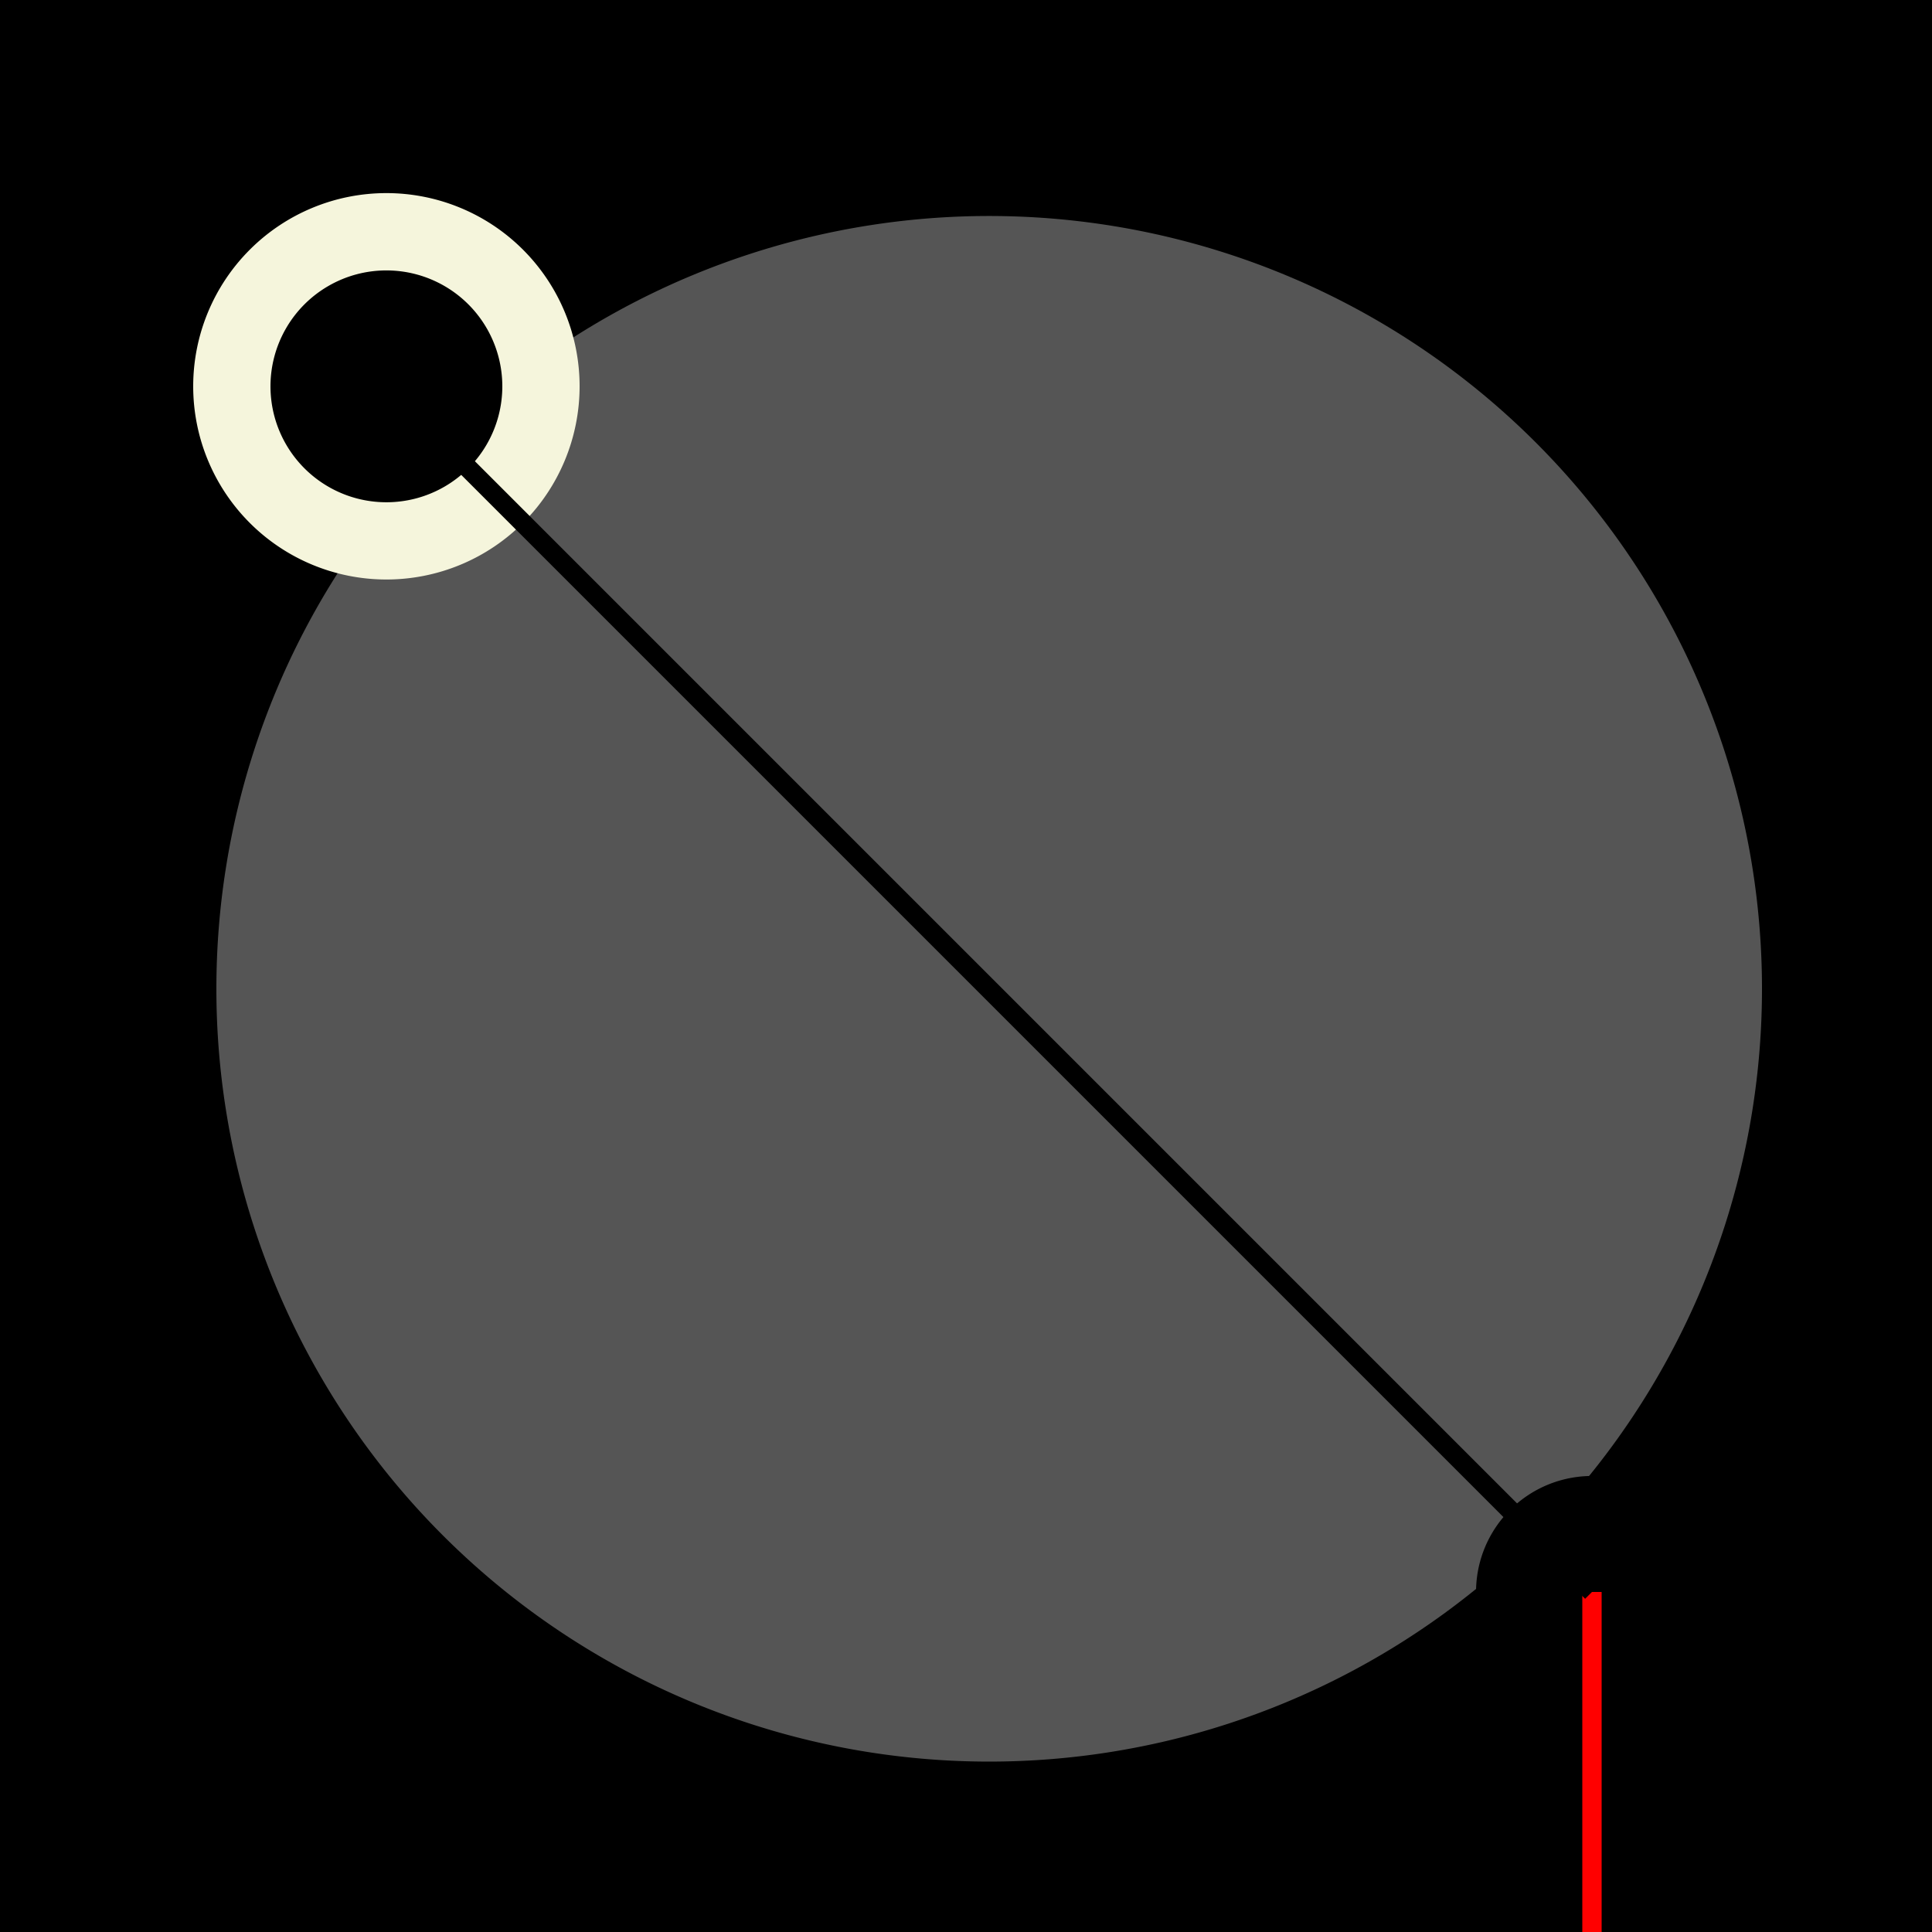
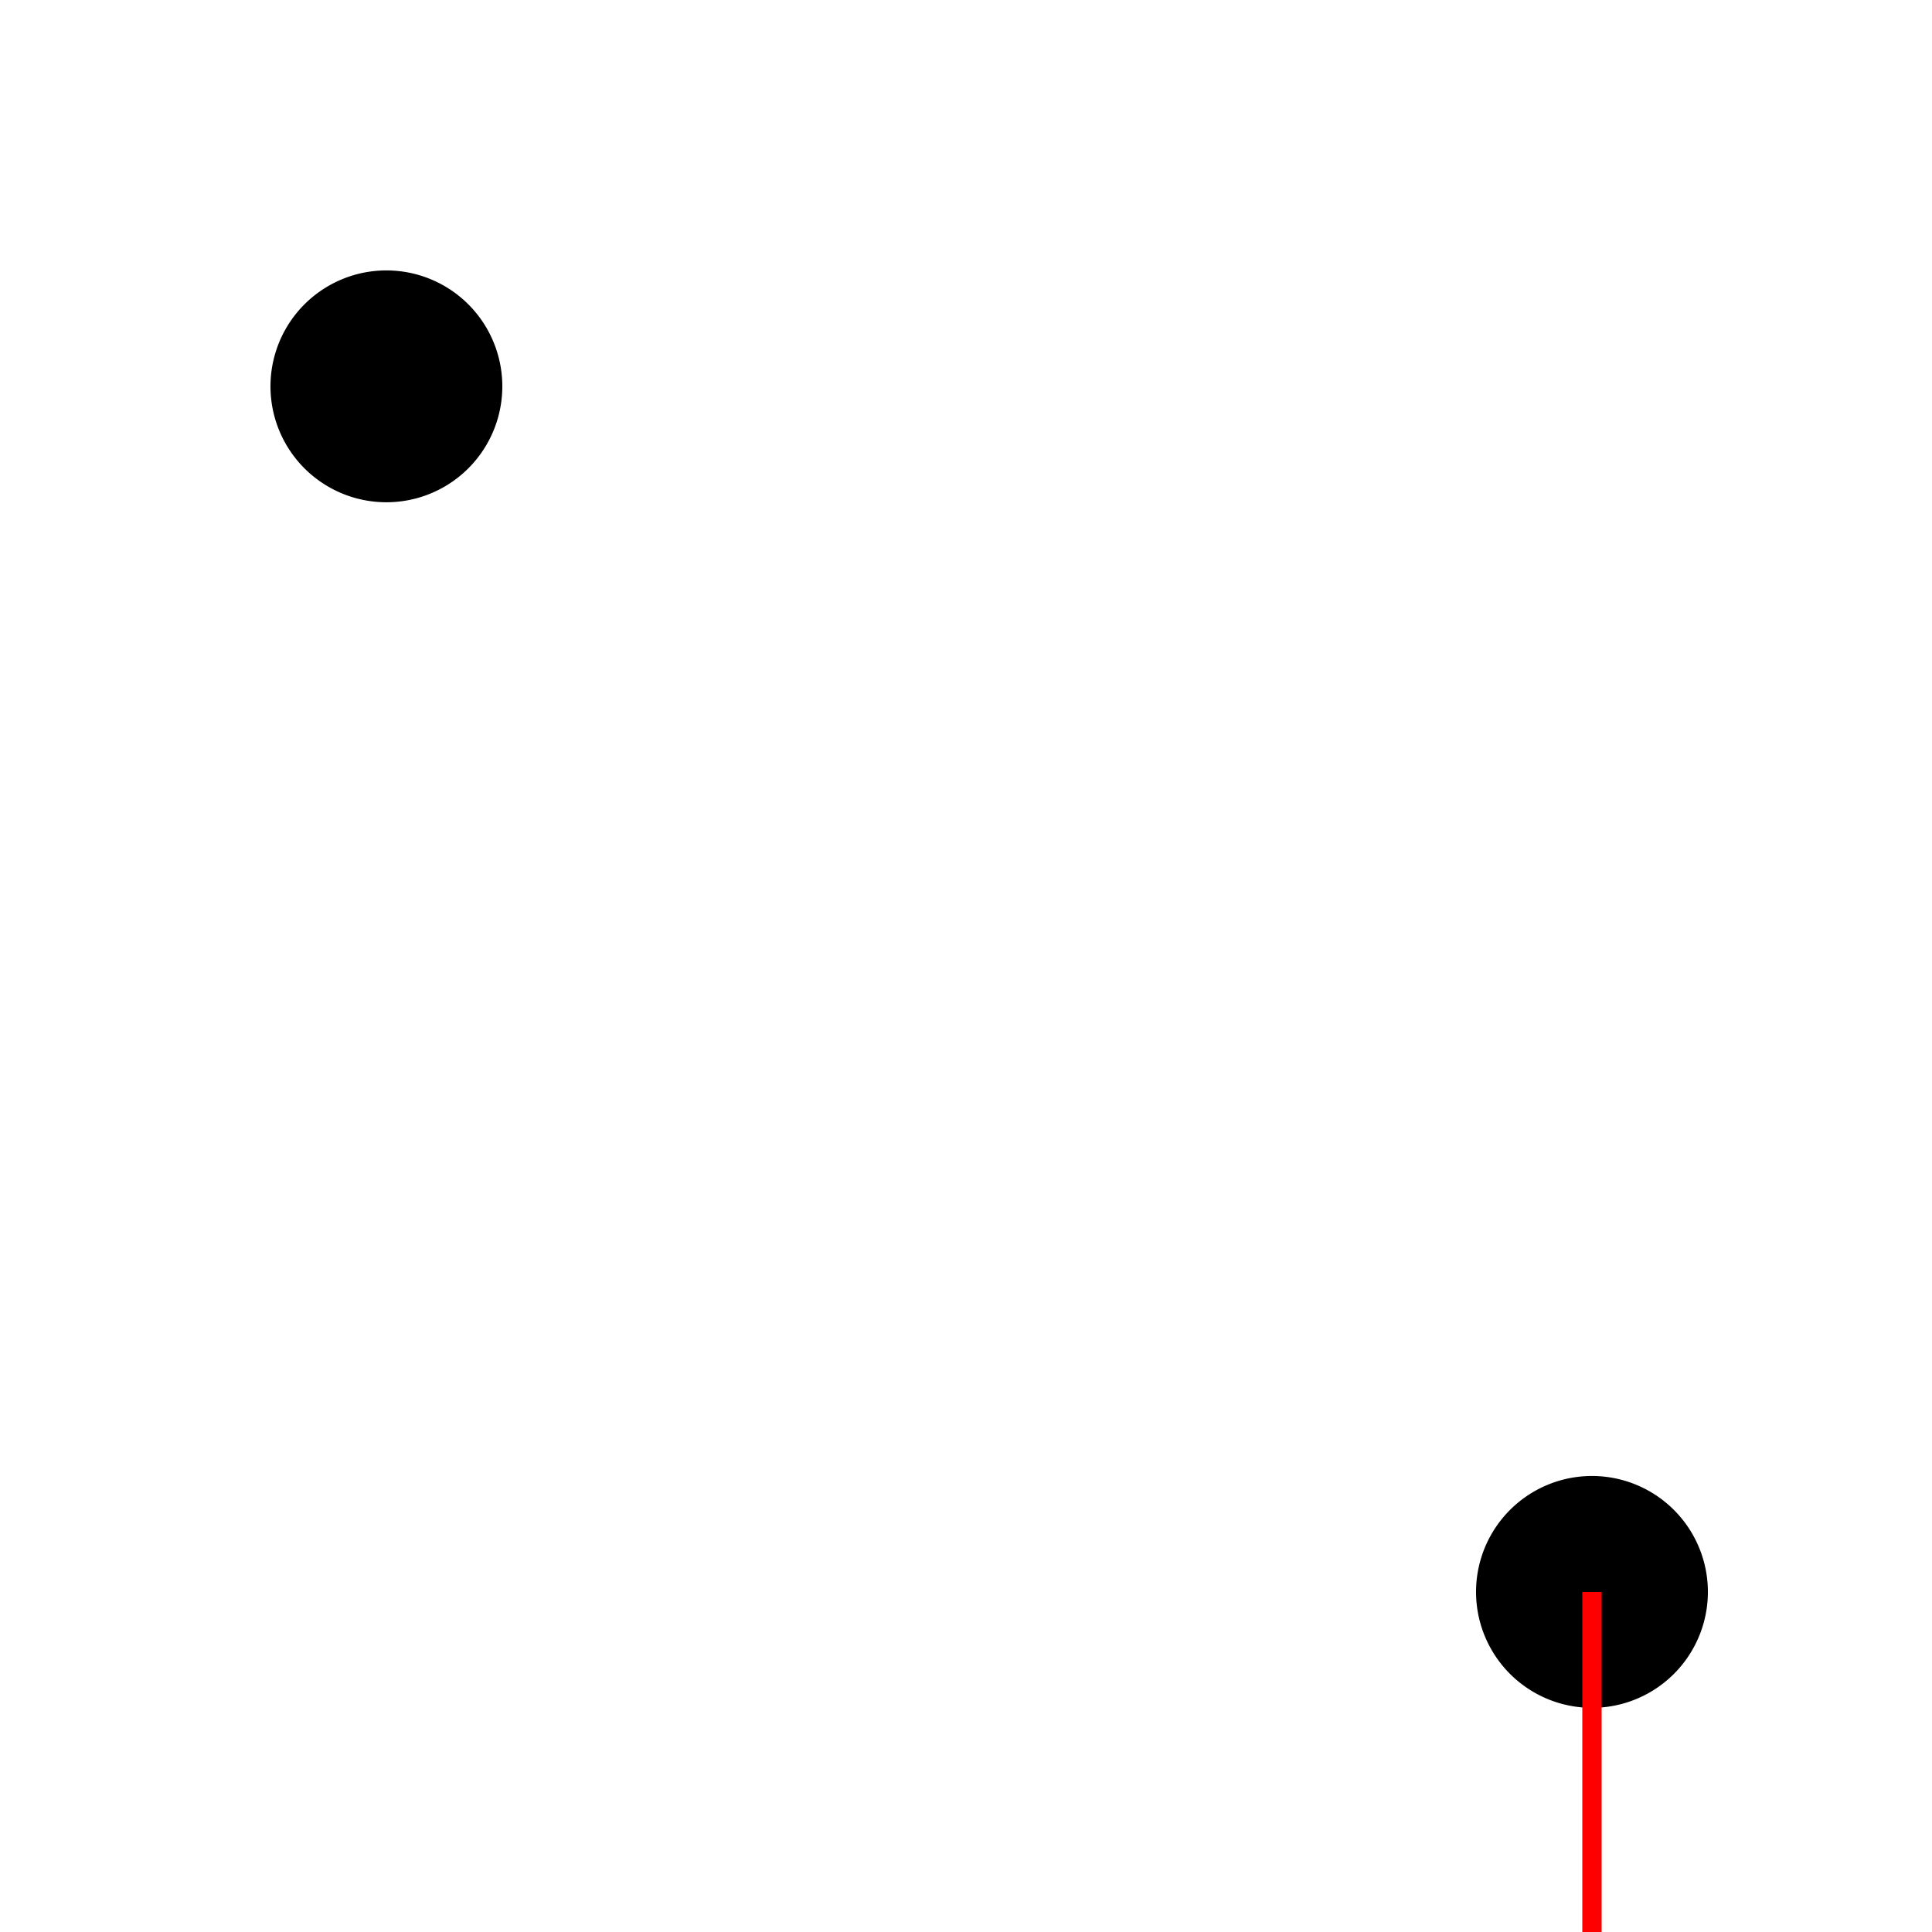
<svg xmlns="http://www.w3.org/2000/svg" width="500" height="500">
  <defs />
  <g>
-     <rect fill="#000000" stroke="none" x="0" y="0" width="512" height="512" />
-     <path fill="#555555" stroke="none" paint-order="stroke fill markers" d=" M 456 256 A 200 200 0 1 1 456 255.8" />
-     <path fill="#F5F5DC" stroke="none" paint-order="stroke fill markers" d=" M 150 100 A 50 50 0 1 1 150 99.95" />
    <path fill="#000000" stroke="none" paint-order="stroke fill markers" d=" M 130 100 A 30 30 0 1 1 130 99.97" />
    <path fill="#000000" stroke="none" paint-order="stroke fill markers" d=" M 442 412 A 30 30 0 1 1 442 411.97" />
    <path fill="none" stroke="#FF0000" paint-order="fill stroke markers" d=" M 412 412 L 412 512" stroke-miterlimit="10" stroke-width="5" stroke-dasharray="" />
-     <path fill="none" stroke="#000000" paint-order="fill stroke markers" d=" M 100 100 L 412 412" stroke-miterlimit="10" stroke-width="5" stroke-dasharray="" />
  </g>
</svg>